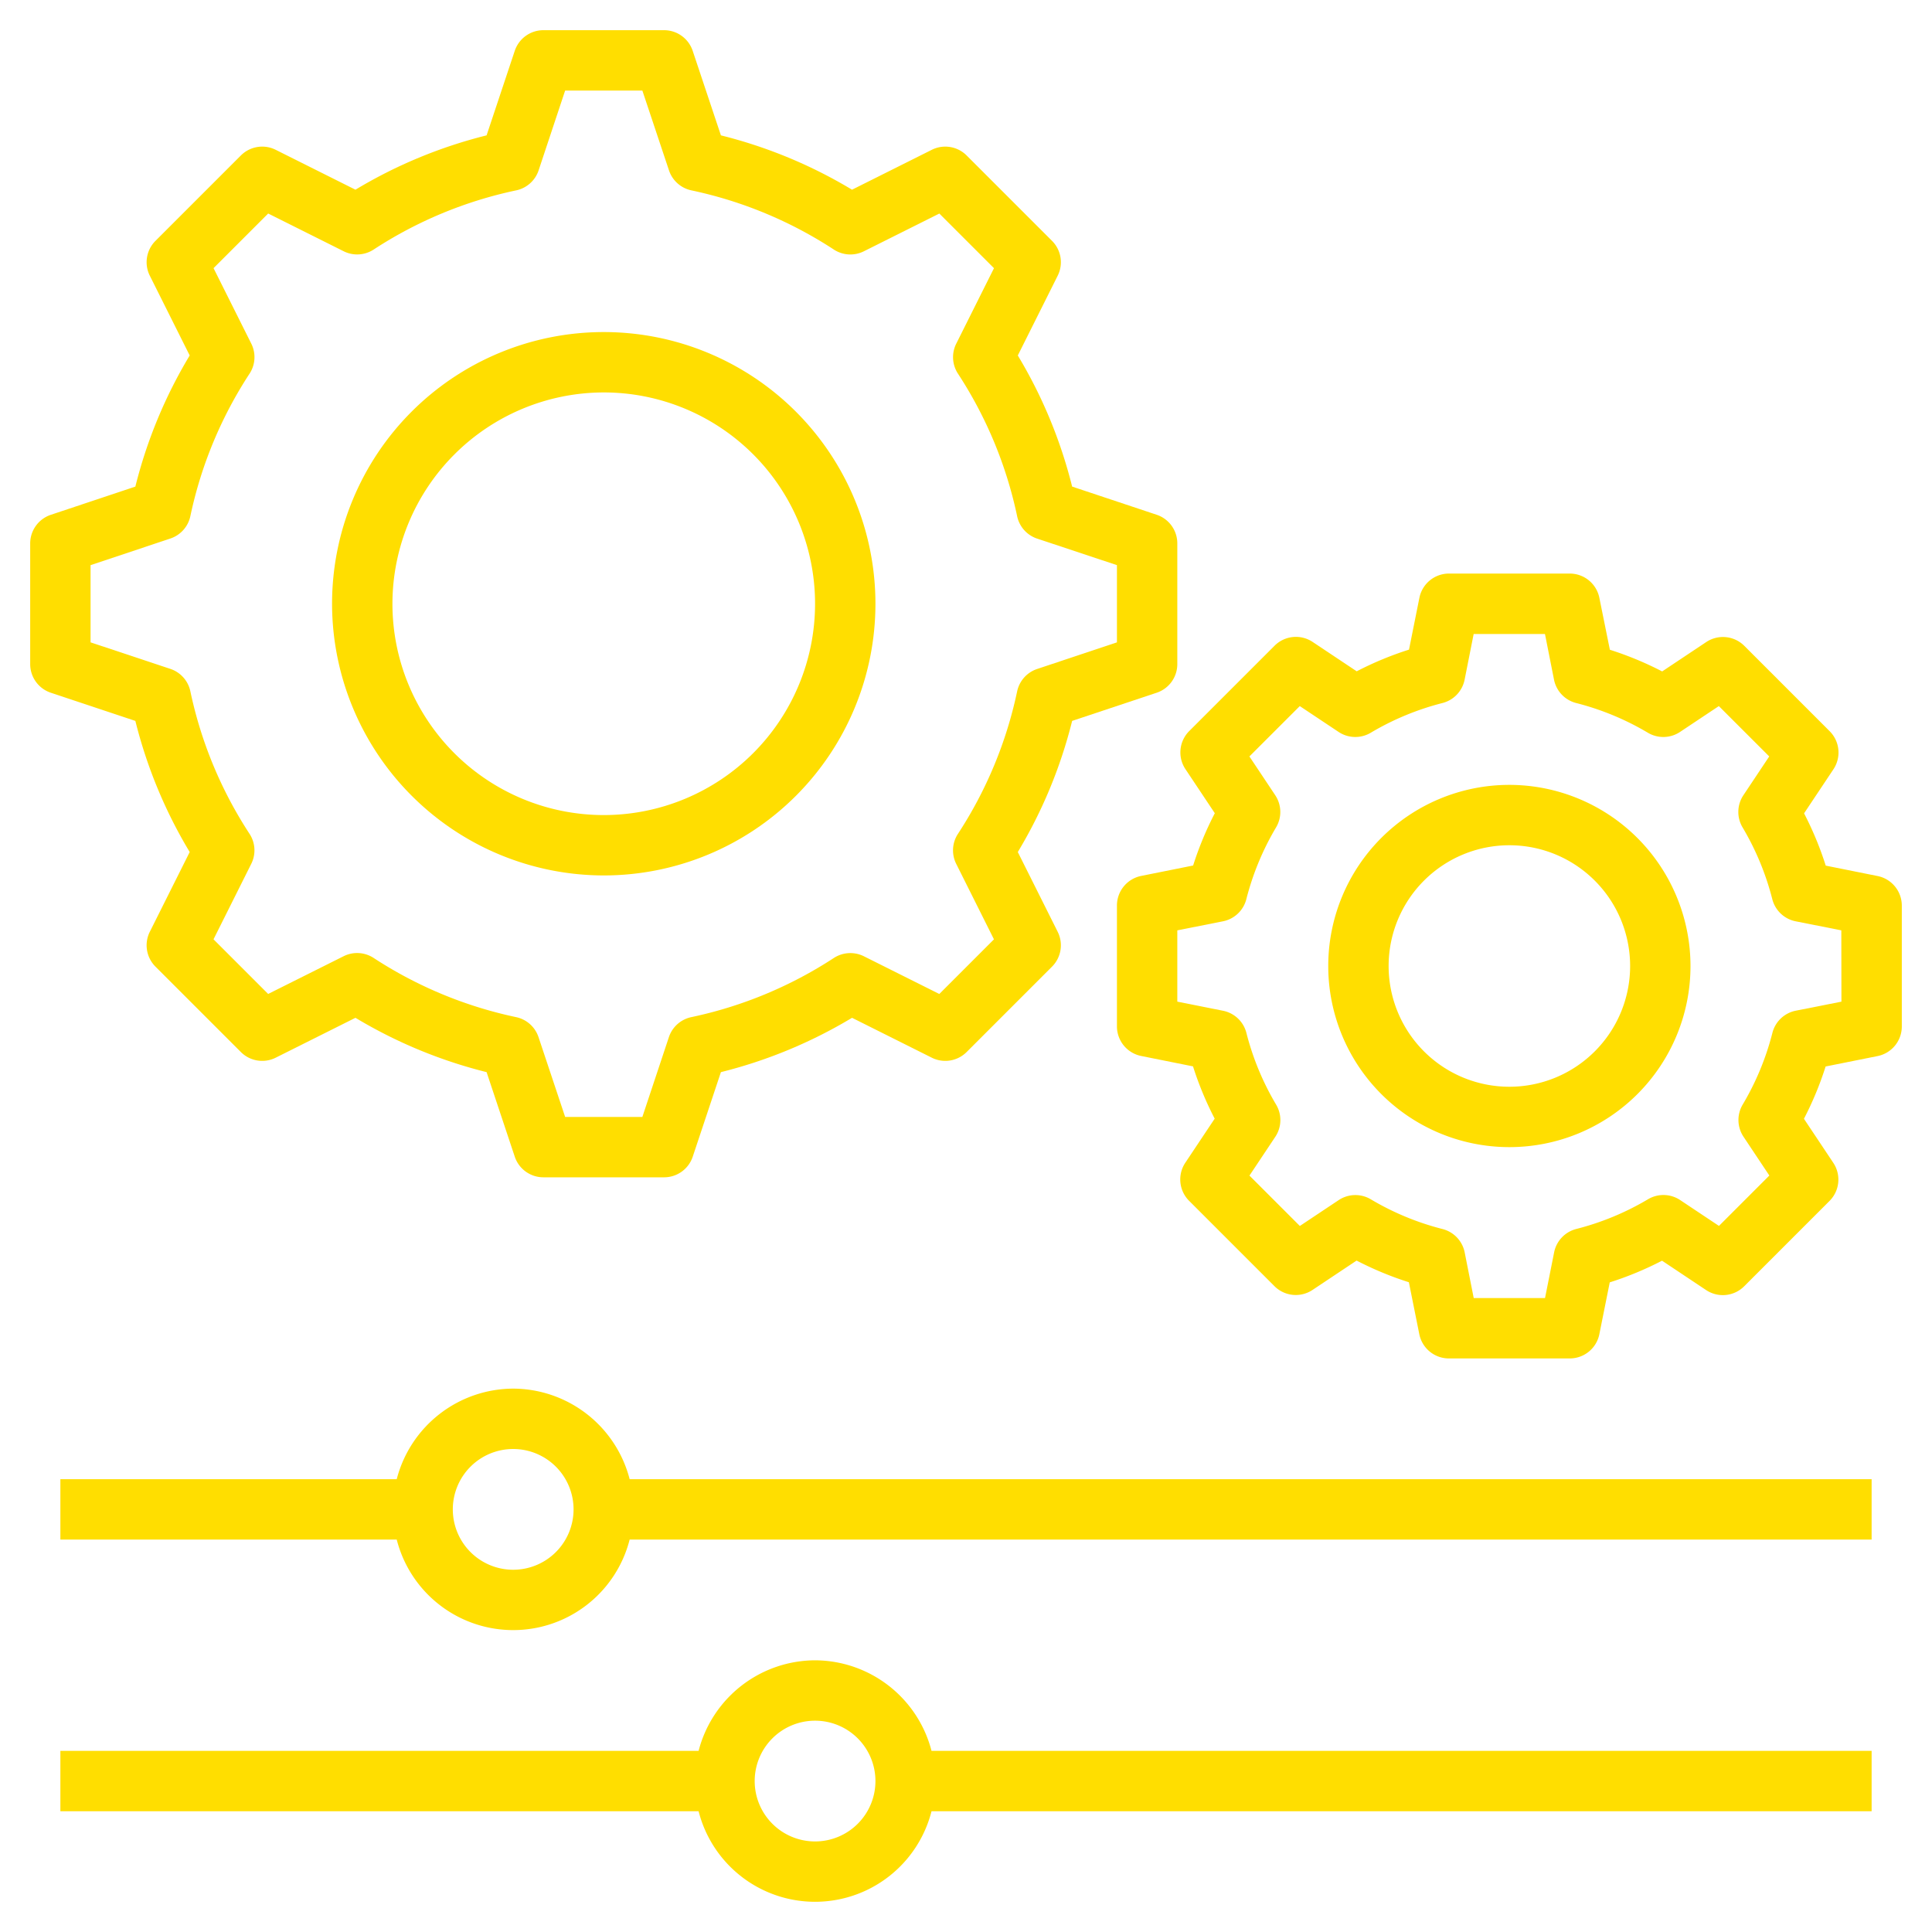
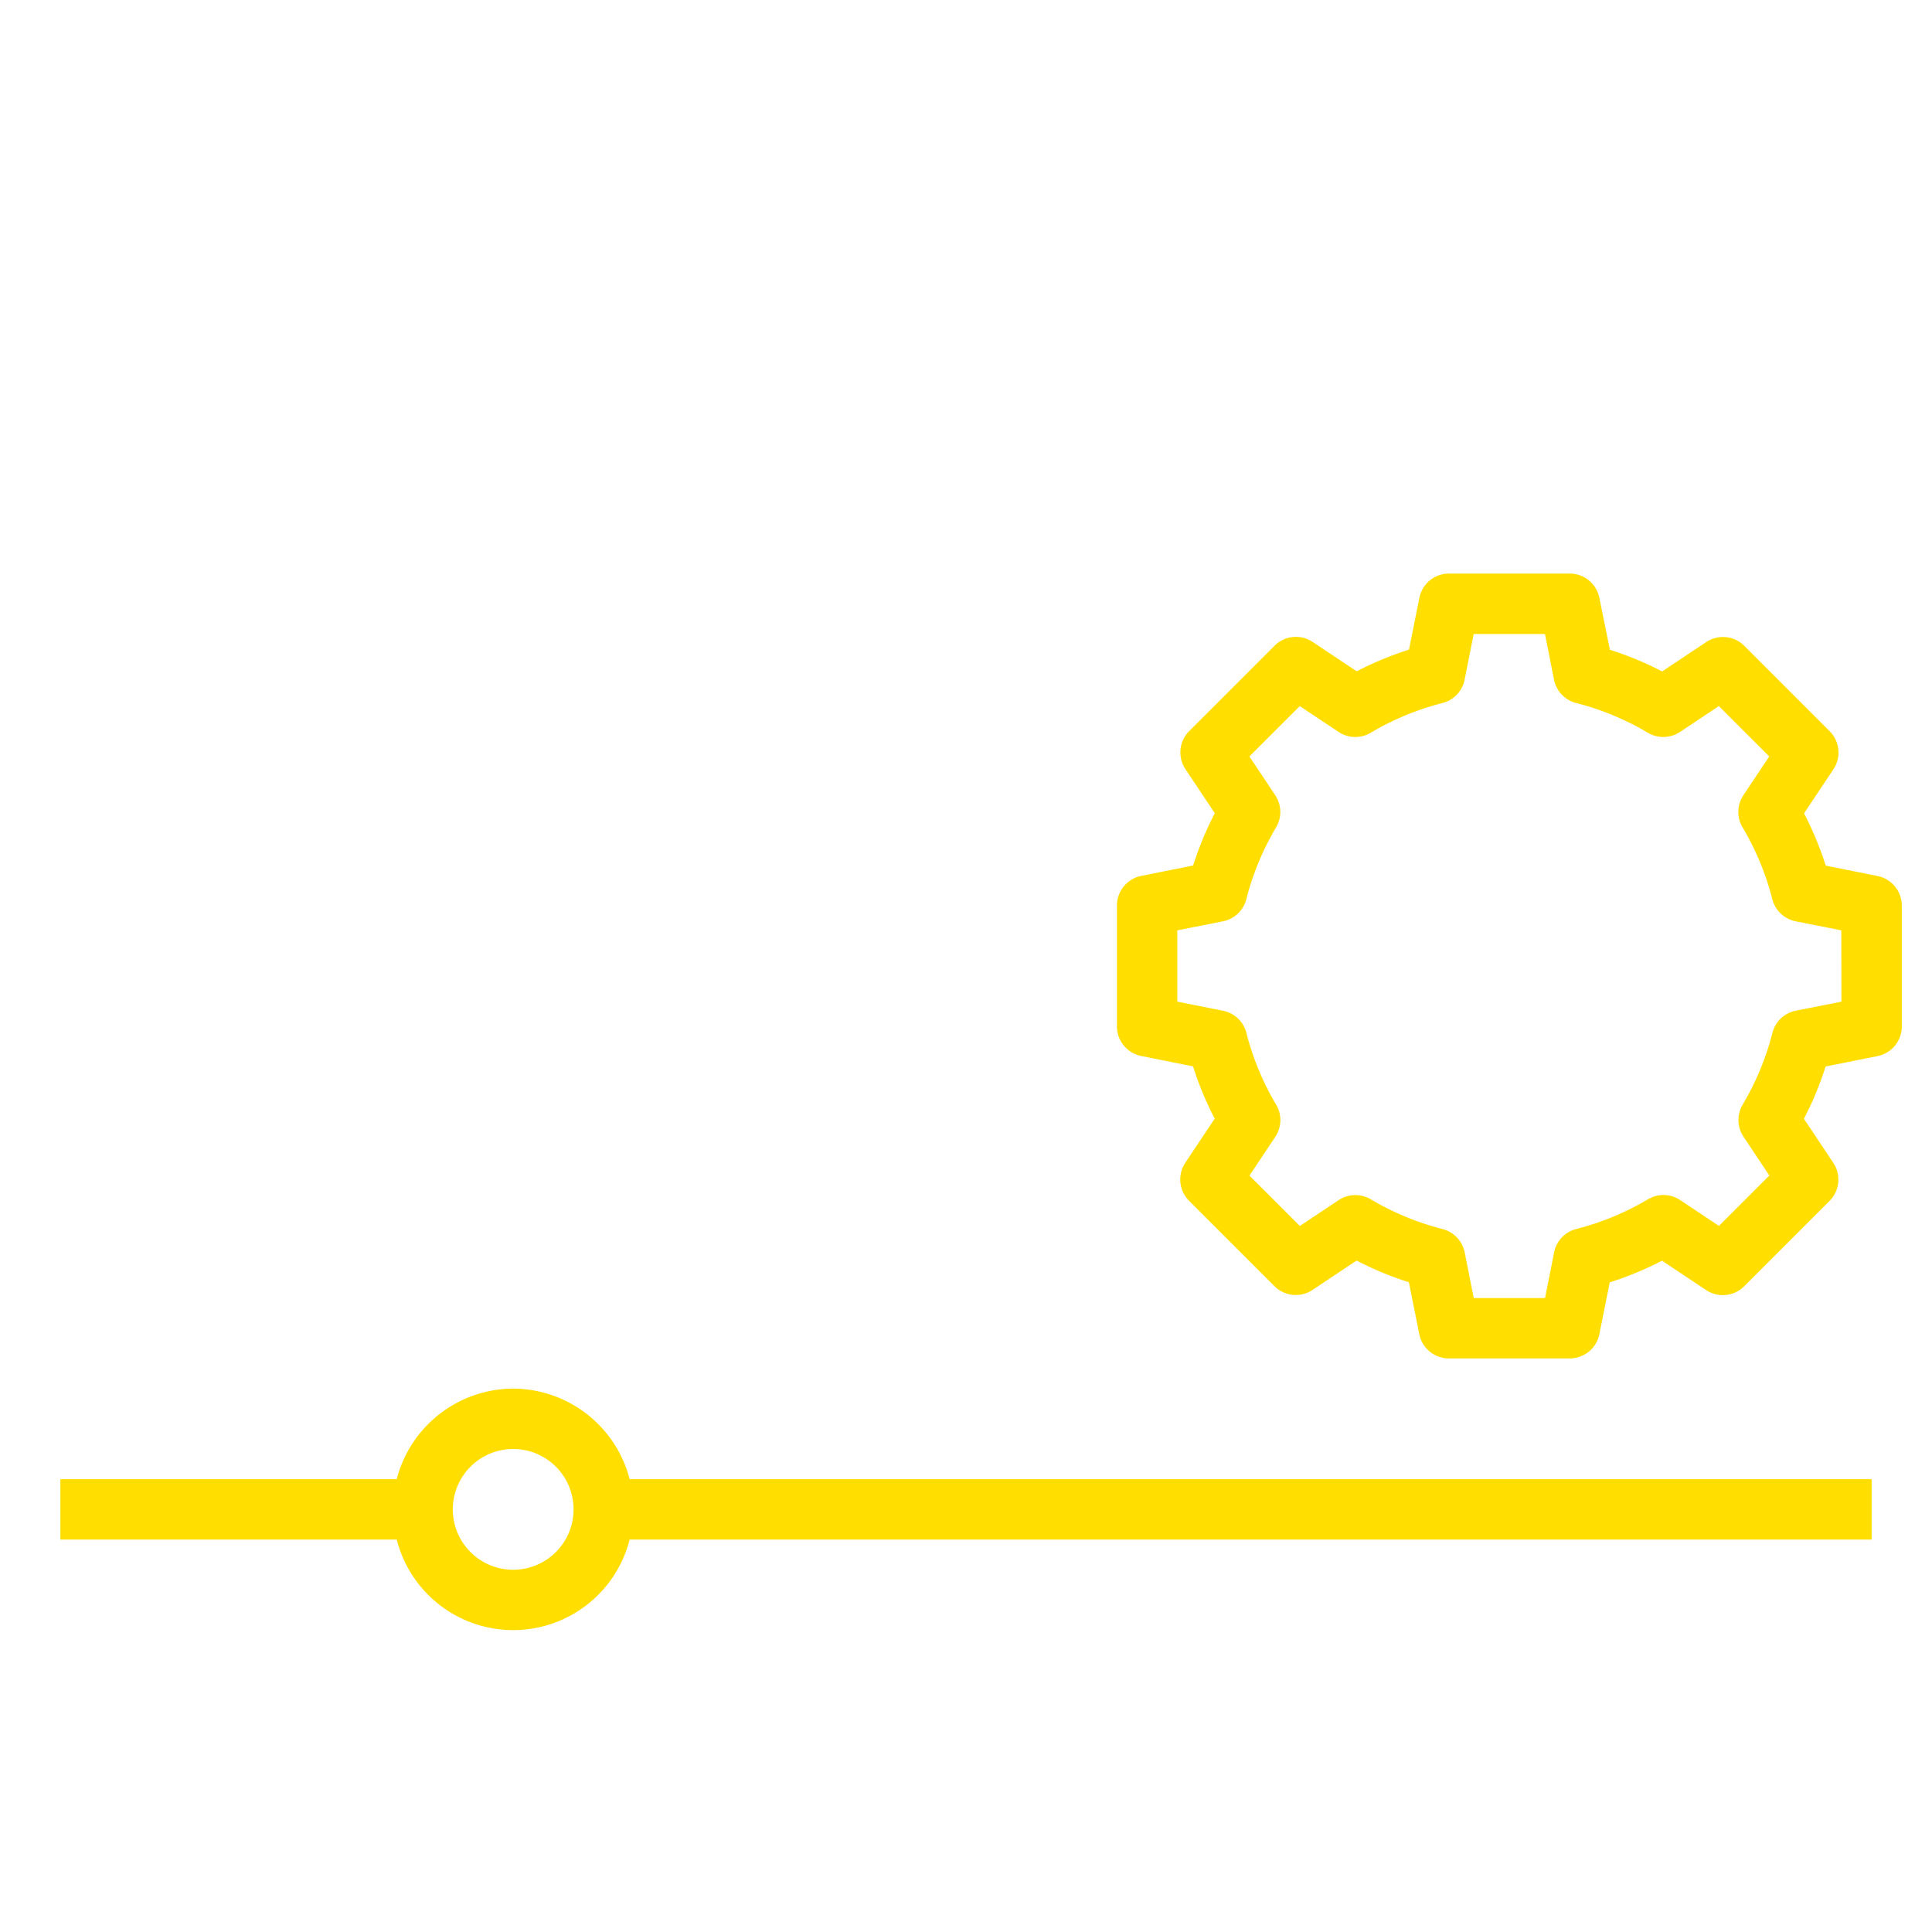
<svg xmlns="http://www.w3.org/2000/svg" id="Layer_3" data-name="Layer 3" viewBox="0 0 64 64" width="300" height="300" version="1.1">
  <g width="100%" height="100%" transform="matrix(1,0,0,1,0,0)">
-     <path d="M6.284,28.225,4.963,30.866a1,1,0,0,0,.187,1.155L7.979,34.85a1,1,0,0,0,1.155.187l2.641-1.321a15.876,15.876,0,0,0,4.344,1.8l.933,2.8A1,1,0,0,0,18,39h4a1,1,0,0,0,.948-.684l.933-2.8a15.876,15.876,0,0,0,4.344-1.8l2.641,1.321a1,1,0,0,0,1.155-.187l2.829-2.829a1,1,0,0,0,.187-1.155l-1.321-2.641a15.851,15.851,0,0,0,1.8-4.344l2.8-.933A1,1,0,0,0,39,22V18a1,1,0,0,0-.684-.948l-2.8-.933a15.851,15.851,0,0,0-1.8-4.344l1.321-2.641a1,1,0,0,0-.187-1.155L32.021,5.15a1,1,0,0,0-1.155-.187L28.225,6.284a15.851,15.851,0,0,0-4.344-1.8l-.933-2.795A1,1,0,0,0,22,1H18a1,1,0,0,0-.948.684l-.933,2.8a15.851,15.851,0,0,0-4.344,1.8L9.134,4.963a1,1,0,0,0-1.155.187L5.15,7.979a1,1,0,0,0-.187,1.155l1.321,2.641a15.851,15.851,0,0,0-1.8,4.344l-2.795.933A1,1,0,0,0,1,18v4a1,1,0,0,0,.684.948l2.8.933A15.851,15.851,0,0,0,6.284,28.225ZM3,18.721l2.644-.882a1,1,0,0,0,.662-.742,13.844,13.844,0,0,1,1.962-4.721,1,1,0,0,0,.056-.993l-1.25-2.5,1.81-1.81,2.5,1.25a1,1,0,0,0,.993-.056A13.844,13.844,0,0,1,17.1,6.306a1,1,0,0,0,.742-.662L18.721,3h2.558l.882,2.644a1,1,0,0,0,.742.662,13.844,13.844,0,0,1,4.721,1.962,1,1,0,0,0,.993.056l2.5-1.25,1.81,1.81-1.25,2.5a1,1,0,0,0,.056.993A13.844,13.844,0,0,1,33.694,17.1a1,1,0,0,0,.662.742L37,18.721v2.558l-2.644.882a1,1,0,0,0-.662.742,13.844,13.844,0,0,1-1.962,4.721,1,1,0,0,0-.056.993l1.25,2.5-1.81,1.81-2.5-1.25a1.007,1.007,0,0,0-.992.056A13.87,13.87,0,0,1,22.9,33.694a1,1,0,0,0-.742.662L21.279,37H18.721l-.882-2.644a1,1,0,0,0-.742-.662,13.87,13.87,0,0,1-4.722-1.962,1,1,0,0,0-.992-.056l-2.5,1.25-1.81-1.81,1.25-2.5a1,1,0,0,0-.056-.993A13.844,13.844,0,0,1,6.306,22.9a1,1,0,0,0-.662-.742L3,21.279Z" fill="#ffde00" fill-opacity="1" data-original-color="#000000ff" stroke="none" stroke-opacity="1" />
-     <path d="M20,29a9,9,0,1,0-9-9A9.01,9.01,0,0,0,20,29Zm0-16a7,7,0,1,1-7,7A7.009,7.009,0,0,1,20,13Z" fill="#ffde00" fill-opacity="1" data-original-color="#000000ff" stroke="none" stroke-opacity="1" />
    <path d="M62.2,29.02l-1.72-.345a10.972,10.972,0,0,0-.718-1.732l.973-1.46a1,1,0,0,0-.125-1.261l-2.828-2.828a1,1,0,0,0-1.261-.125l-1.46.973a10.972,10.972,0,0,0-1.732-.718L52.98,19.8A1,1,0,0,0,52,19H48a1,1,0,0,0-.98.8l-.345,1.72a10.972,10.972,0,0,0-1.732.718l-1.46-.973a1,1,0,0,0-1.261.125l-2.828,2.828a1,1,0,0,0-.125,1.261l.973,1.46a10.972,10.972,0,0,0-.718,1.732l-1.72.345A1,1,0,0,0,37,30v4a1,1,0,0,0,.8.98l1.72.345a10.972,10.972,0,0,0,.718,1.732l-.973,1.46a1,1,0,0,0,.125,1.261l2.828,2.828a1,1,0,0,0,1.261.125l1.46-.973a10.972,10.972,0,0,0,1.732.718l.345,1.72A1,1,0,0,0,48,45h4a1,1,0,0,0,.98-.8l.345-1.72a10.972,10.972,0,0,0,1.732-.718l1.46.973a1,1,0,0,0,1.261-.125l2.828-2.828a1,1,0,0,0,.125-1.261l-.973-1.46a10.972,10.972,0,0,0,.718-1.732l1.72-.345A1,1,0,0,0,63,34V30A1,1,0,0,0,62.2,29.02ZM61,33.181l-1.515.3a1,1,0,0,0-.772.735,8.99,8.99,0,0,1-.984,2.374,1,1,0,0,0,.027,1.066l.856,1.285-1.669,1.669-1.285-.856a1,1,0,0,0-1.066-.027,8.99,8.99,0,0,1-2.374.984,1,1,0,0,0-.735.772L51.181,43H48.819l-.3-1.515a1,1,0,0,0-.735-.772,8.99,8.99,0,0,1-2.374-.984,1,1,0,0,0-1.066.027l-1.285.856-1.669-1.669.856-1.285a1,1,0,0,0,.027-1.066,8.99,8.99,0,0,1-.984-2.374,1,1,0,0,0-.772-.735L39,33.181V30.819l1.515-.3a1,1,0,0,0,.772-.735,9.01,9.01,0,0,1,.984-2.375,1,1,0,0,0-.027-1.066l-.856-1.285,1.669-1.668,1.285.856a1,1,0,0,0,1.066.027,8.99,8.99,0,0,1,2.374-.984,1,1,0,0,0,.735-.772l.3-1.515h2.362l.3,1.515a1,1,0,0,0,.735.772,8.99,8.99,0,0,1,2.374.984,1,1,0,0,0,1.066-.027l1.285-.856,1.669,1.668-.856,1.285a1,1,0,0,0-.027,1.066,9.01,9.01,0,0,1,.984,2.375,1,1,0,0,0,.772.735l1.515.3Z" fill="#ffde00" fill-opacity="1" data-original-color="#000000ff" stroke="none" stroke-opacity="1" />
-     <path d="M50,26a6,6,0,1,0,6,6A6.006,6.006,0,0,0,50,26Zm0,10a4,4,0,1,1,4-4A4,4,0,0,1,50,36Z" fill="#ffde00" fill-opacity="1" data-original-color="#000000ff" stroke="none" stroke-opacity="1" />
    <path d="M17,46a4,4,0,0,0-3.858,3H2v2H13.142a3.981,3.981,0,0,0,7.716,0H62V49H20.858A4,4,0,0,0,17,46Zm0,6a2,2,0,1,1,2-2A2,2,0,0,1,17,52Z" fill="#ffde00" fill-opacity="1" data-original-color="#000000ff" stroke="none" stroke-opacity="1" />
-     <path d="M27,55a4,4,0,0,0-3.858,3H2v2H23.142a3.981,3.981,0,0,0,7.716,0H62V58H30.858A4,4,0,0,0,27,55Zm0,6a2,2,0,1,1,2-2A2,2,0,0,1,27,61Z" fill="#ffde00" fill-opacity="1" data-original-color="#000000ff" stroke="none" stroke-opacity="1" />
  </g>
</svg>